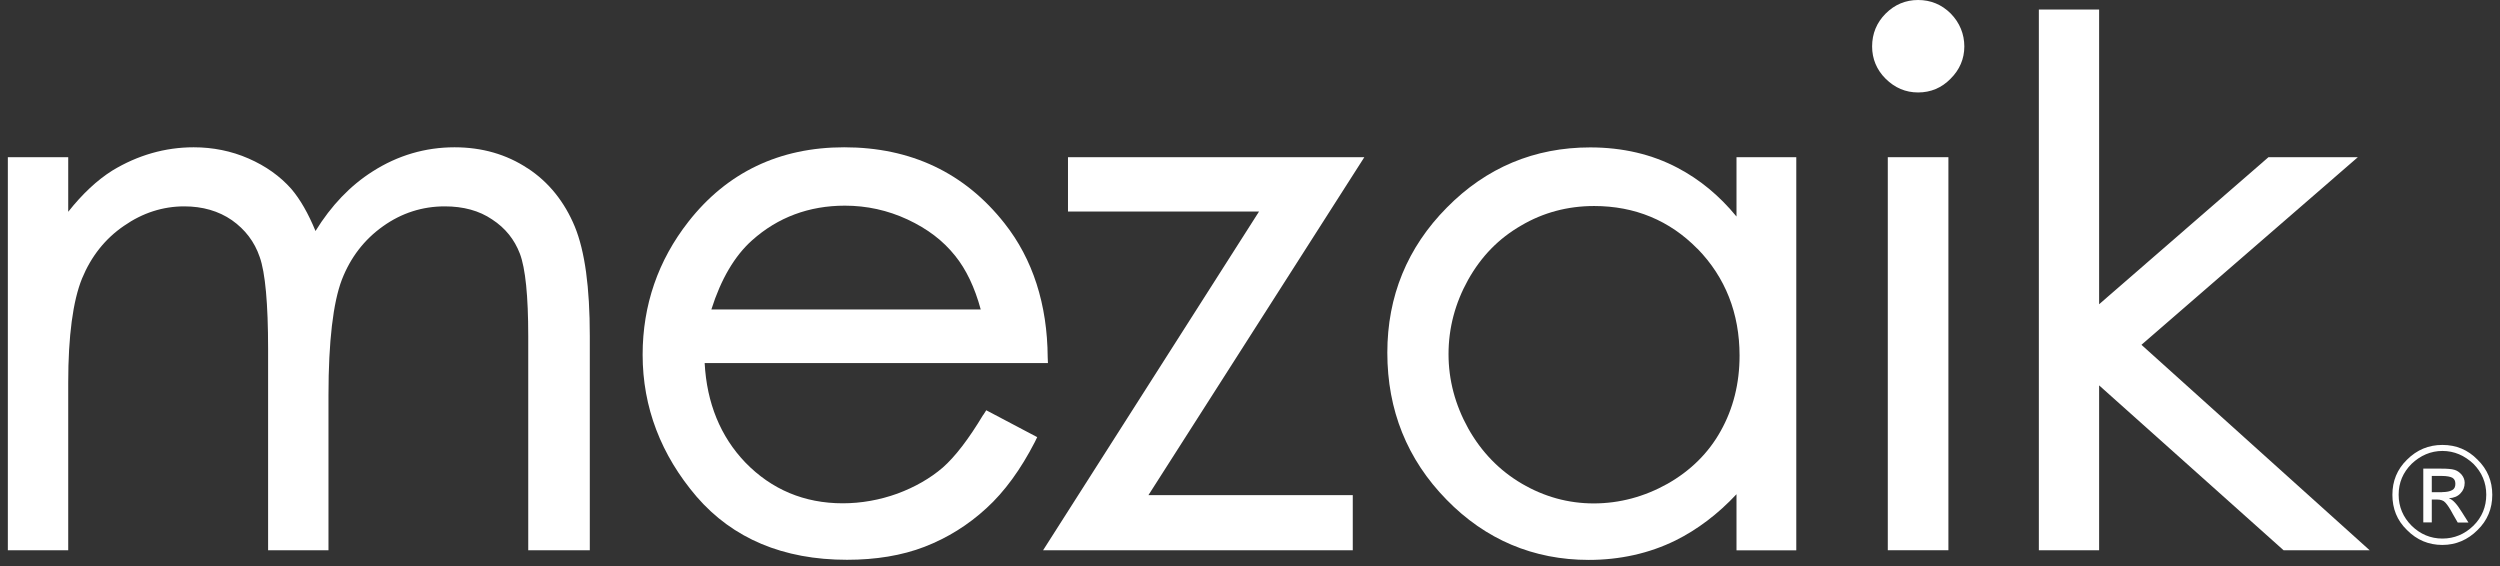
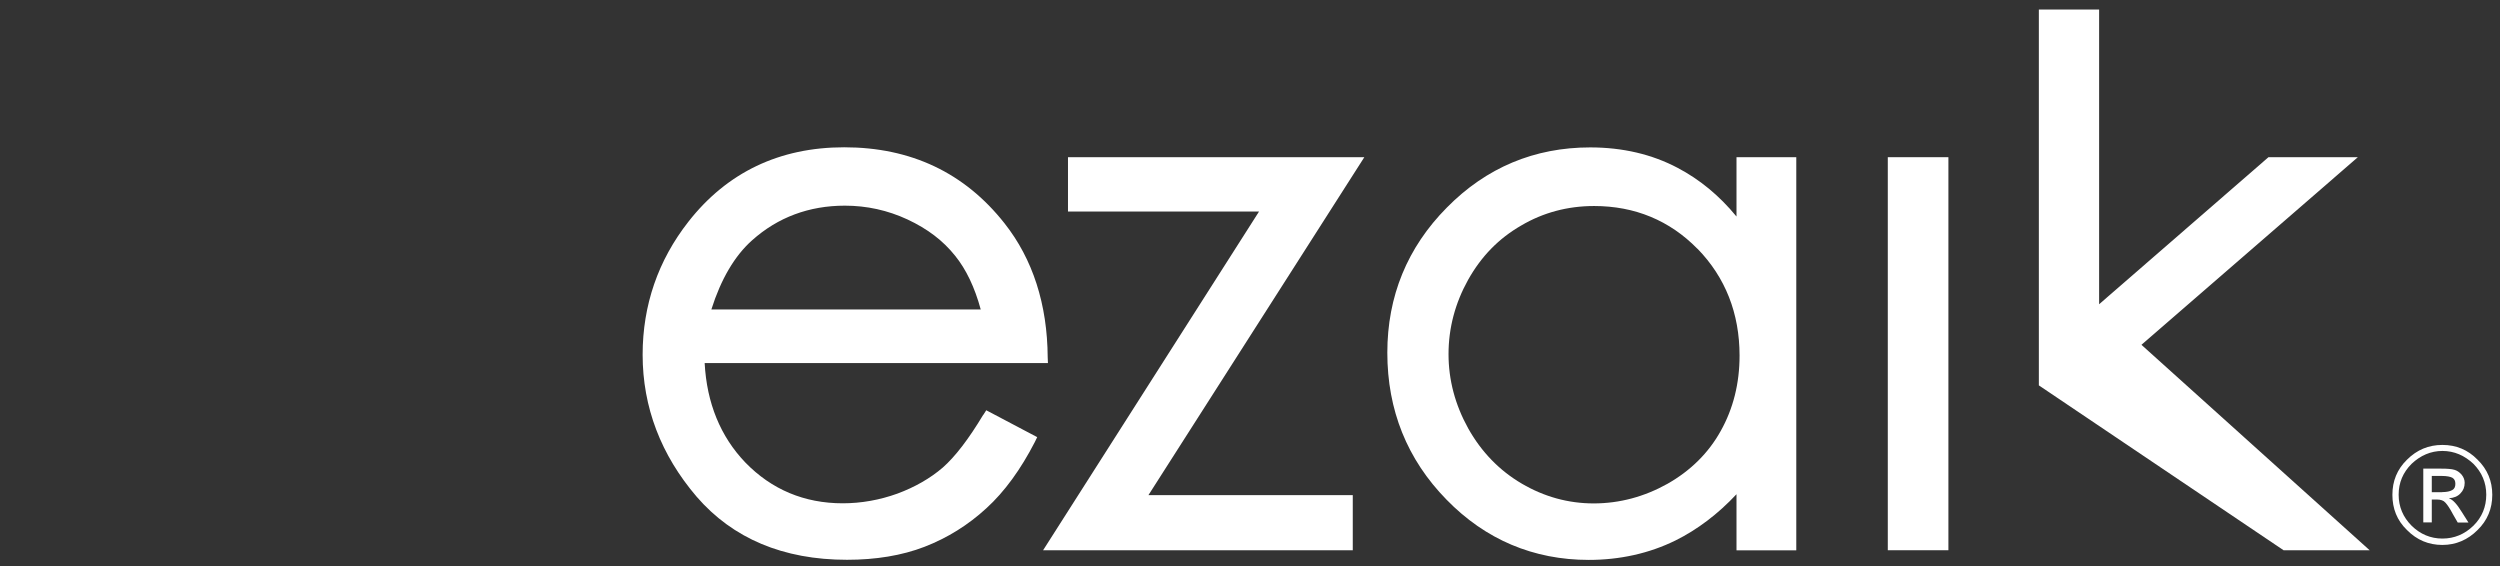
<svg xmlns="http://www.w3.org/2000/svg" width="212" height="48" viewBox="0 0 212 48" fill="none">
  <rect x="0" y="0" width="212" height="48" fill="#333333" stroke="none" />
  <g clip-path="url(#clip0_2275_722)">
    <path d="M210.095 38.98C209.275 38.141 208.285 37.73 207.115 37.73C205.955 37.73 204.955 38.141 204.115 38.98C203.275 39.8 202.875 40.791 202.875 41.961C202.875 43.13 203.265 44.13 204.115 44.95C204.955 45.8 205.955 46.211 207.115 46.211C208.275 46.211 209.275 45.77 210.095 44.95C210.935 44.13 211.345 43.13 211.345 41.961C211.345 40.791 210.935 39.8 210.095 38.98ZM209.745 44.581C209.005 45.3 208.125 45.67 207.115 45.67C206.115 45.67 205.235 45.3 204.505 44.581C203.785 43.861 203.405 42.98 203.405 41.95C203.405 40.931 203.775 40.06 204.505 39.331C205.245 38.63 206.125 38.24 207.115 38.24C208.125 38.24 208.995 38.63 209.745 39.331C210.465 40.06 210.835 40.931 210.835 41.95C210.835 42.971 210.475 43.861 209.745 44.581Z" fill="white" />
    <path d="M207.695 42.28V42.25C208.095 42.22 208.415 42.09 208.645 41.84C208.885 41.6 209.005 41.3 209.005 40.94C209.005 40.69 208.915 40.46 208.745 40.25C208.555 40.03 208.345 39.9 208.135 39.84C207.895 39.77 207.535 39.74 207.035 39.74H205.495V44.3H206.215V42.36H206.665C206.975 42.36 207.225 42.45 207.365 42.62C207.535 42.8 207.755 43.12 208.005 43.6L208.415 44.31H209.325L208.755 43.41C208.345 42.74 207.985 42.36 207.705 42.28H207.695ZM207.105 41.74H206.215V40.36H207.065C207.485 40.36 207.775 40.42 207.955 40.51C208.135 40.62 208.215 40.78 208.215 41.03C208.215 41.28 208.135 41.46 207.945 41.56C207.775 41.66 207.495 41.73 207.105 41.73V41.74Z" fill="white" />
-     <path d="M44.735 14.27C42.955 13.09 40.875 12.49 38.545 12.49C36.075 12.49 33.735 13.17 31.595 14.54C29.715 15.73 28.085 17.43 26.755 19.59C26.145 18.11 25.465 16.91 24.695 16.01C23.755 14.95 22.545 14.08 21.075 13.44C19.615 12.8 18.045 12.49 16.425 12.49C14.015 12.49 11.685 13.15 9.515 14.47C8.245 15.27 6.995 16.43 5.785 17.96V13.33H0.665V46.66H5.785V32.45C5.785 28.49 6.185 25.52 6.955 23.62C7.725 21.75 8.915 20.24 10.515 19.15C12.095 18.05 13.815 17.5 15.625 17.5C17.175 17.5 18.535 17.89 19.665 18.67C20.785 19.46 21.585 20.5 22.025 21.8C22.495 23.12 22.735 25.75 22.735 29.59V46.66H27.855V33.51C27.855 28.94 28.255 25.65 28.985 23.73C29.715 21.84 30.885 20.32 32.475 19.19C34.055 18.06 35.825 17.5 37.715 17.5C39.285 17.5 40.635 17.86 41.735 18.61C42.855 19.34 43.625 20.31 44.085 21.51C44.555 22.75 44.795 25.09 44.795 28.5V46.66H50.015V28.5C50.015 24.34 49.595 21.3 48.745 19.22C47.875 17.12 46.535 15.44 44.745 14.27H44.735Z" fill="white" />
    <path d="M83.375 35.18C82.145 37.23 80.995 38.73 79.935 39.66C78.885 40.56 77.585 41.31 76.095 41.86C74.595 42.4 73.035 42.68 71.465 42.68C68.205 42.68 65.425 41.51 63.205 39.22C61.095 37.02 59.935 34.18 59.755 30.79H88.865L88.845 30.3C88.815 25.81 87.585 21.98 85.185 18.94C81.805 14.65 77.245 12.49 71.585 12.49C66.095 12.49 61.655 14.62 58.385 18.79C55.805 22.08 54.495 25.88 54.495 30.08C54.495 34.54 56.055 38.59 59.075 42.12C62.145 45.67 66.425 47.47 71.825 47.47C74.265 47.47 76.475 47.11 78.395 46.37C80.335 45.62 82.105 44.52 83.645 43.1C85.195 41.69 86.565 39.79 87.745 37.5L87.955 37.07L83.635 34.79L83.385 35.18H83.375ZM60.325 26.24C61.135 23.67 62.305 21.69 63.775 20.38C65.955 18.43 68.605 17.44 71.645 17.44C73.495 17.44 75.275 17.83 76.955 18.61C78.665 19.41 79.975 20.41 80.995 21.69C81.925 22.84 82.655 24.36 83.165 26.24H60.325Z" fill="white" />
    <path d="M90.565 13.33V17.94H106.765L88.455 46.66H114.715V41.99H97.385L115.695 13.33H90.565Z" fill="white" />
    <path d="M147.245 18.35C145.785 16.57 144.115 15.21 142.275 14.24C140.085 13.08 137.585 12.5 134.845 12.5C130.125 12.5 126.035 14.21 122.695 17.6C119.335 20.99 117.645 25.13 117.645 29.91C117.645 34.77 119.325 38.96 122.665 42.37C125.965 45.76 130.045 47.48 134.725 47.48C137.365 47.48 139.845 46.93 142.065 45.84C143.945 44.91 145.695 43.58 147.255 41.91V46.67H152.325V13.33H147.255V18.35H147.245ZM143.955 21.1C146.305 23.52 147.515 26.56 147.515 30.16C147.515 32.52 146.975 34.66 145.915 36.55C144.875 38.42 143.355 39.92 141.395 41.03C139.425 42.13 137.325 42.69 135.145 42.69C132.985 42.69 130.935 42.12 129.045 41.01C127.165 39.91 125.625 38.33 124.505 36.33C123.395 34.33 122.835 32.22 122.835 30.03C122.835 27.82 123.395 25.71 124.495 23.73C125.625 21.72 127.095 20.22 129.005 19.12C130.875 18.02 132.945 17.47 135.185 17.47C138.625 17.47 141.585 18.69 143.945 21.1H143.955Z" fill="white" />
    <path d="M165.225 13.33H160.085V46.66H165.225V13.33Z" fill="white" />
-     <path d="M162.655 0C161.605 0 160.675 0.38 159.905 1.15C159.145 1.91 158.755 2.85 158.755 3.94C158.755 4.99 159.145 5.93 159.905 6.68C160.685 7.45 161.595 7.84 162.655 7.84C163.725 7.84 164.655 7.45 165.405 6.68C166.175 5.92 166.575 4.99 166.575 3.94C166.575 2.89 166.185 1.93 165.425 1.15C164.655 0.38 163.715 0 162.655 0Z" fill="white" />
-     <path d="M199.945 13.33H192.365L178.005 25.8V0.81H172.895V46.66H178.005V32.68L193.645 46.66H200.945L181.595 29.24L199.945 13.33Z" fill="white" />
+     <path d="M199.945 13.33H192.365L178.005 25.8V0.81H172.895V46.66V32.68L193.645 46.66H200.945L181.595 29.24L199.945 13.33Z" fill="white" />
  </g>
  <defs>
    <clipPath id="clip0_2275_722">
      <rect width="210.69" height="47.48" fill="white" transform="translate(0.655)" />
    </clipPath>
  </defs>
</svg>